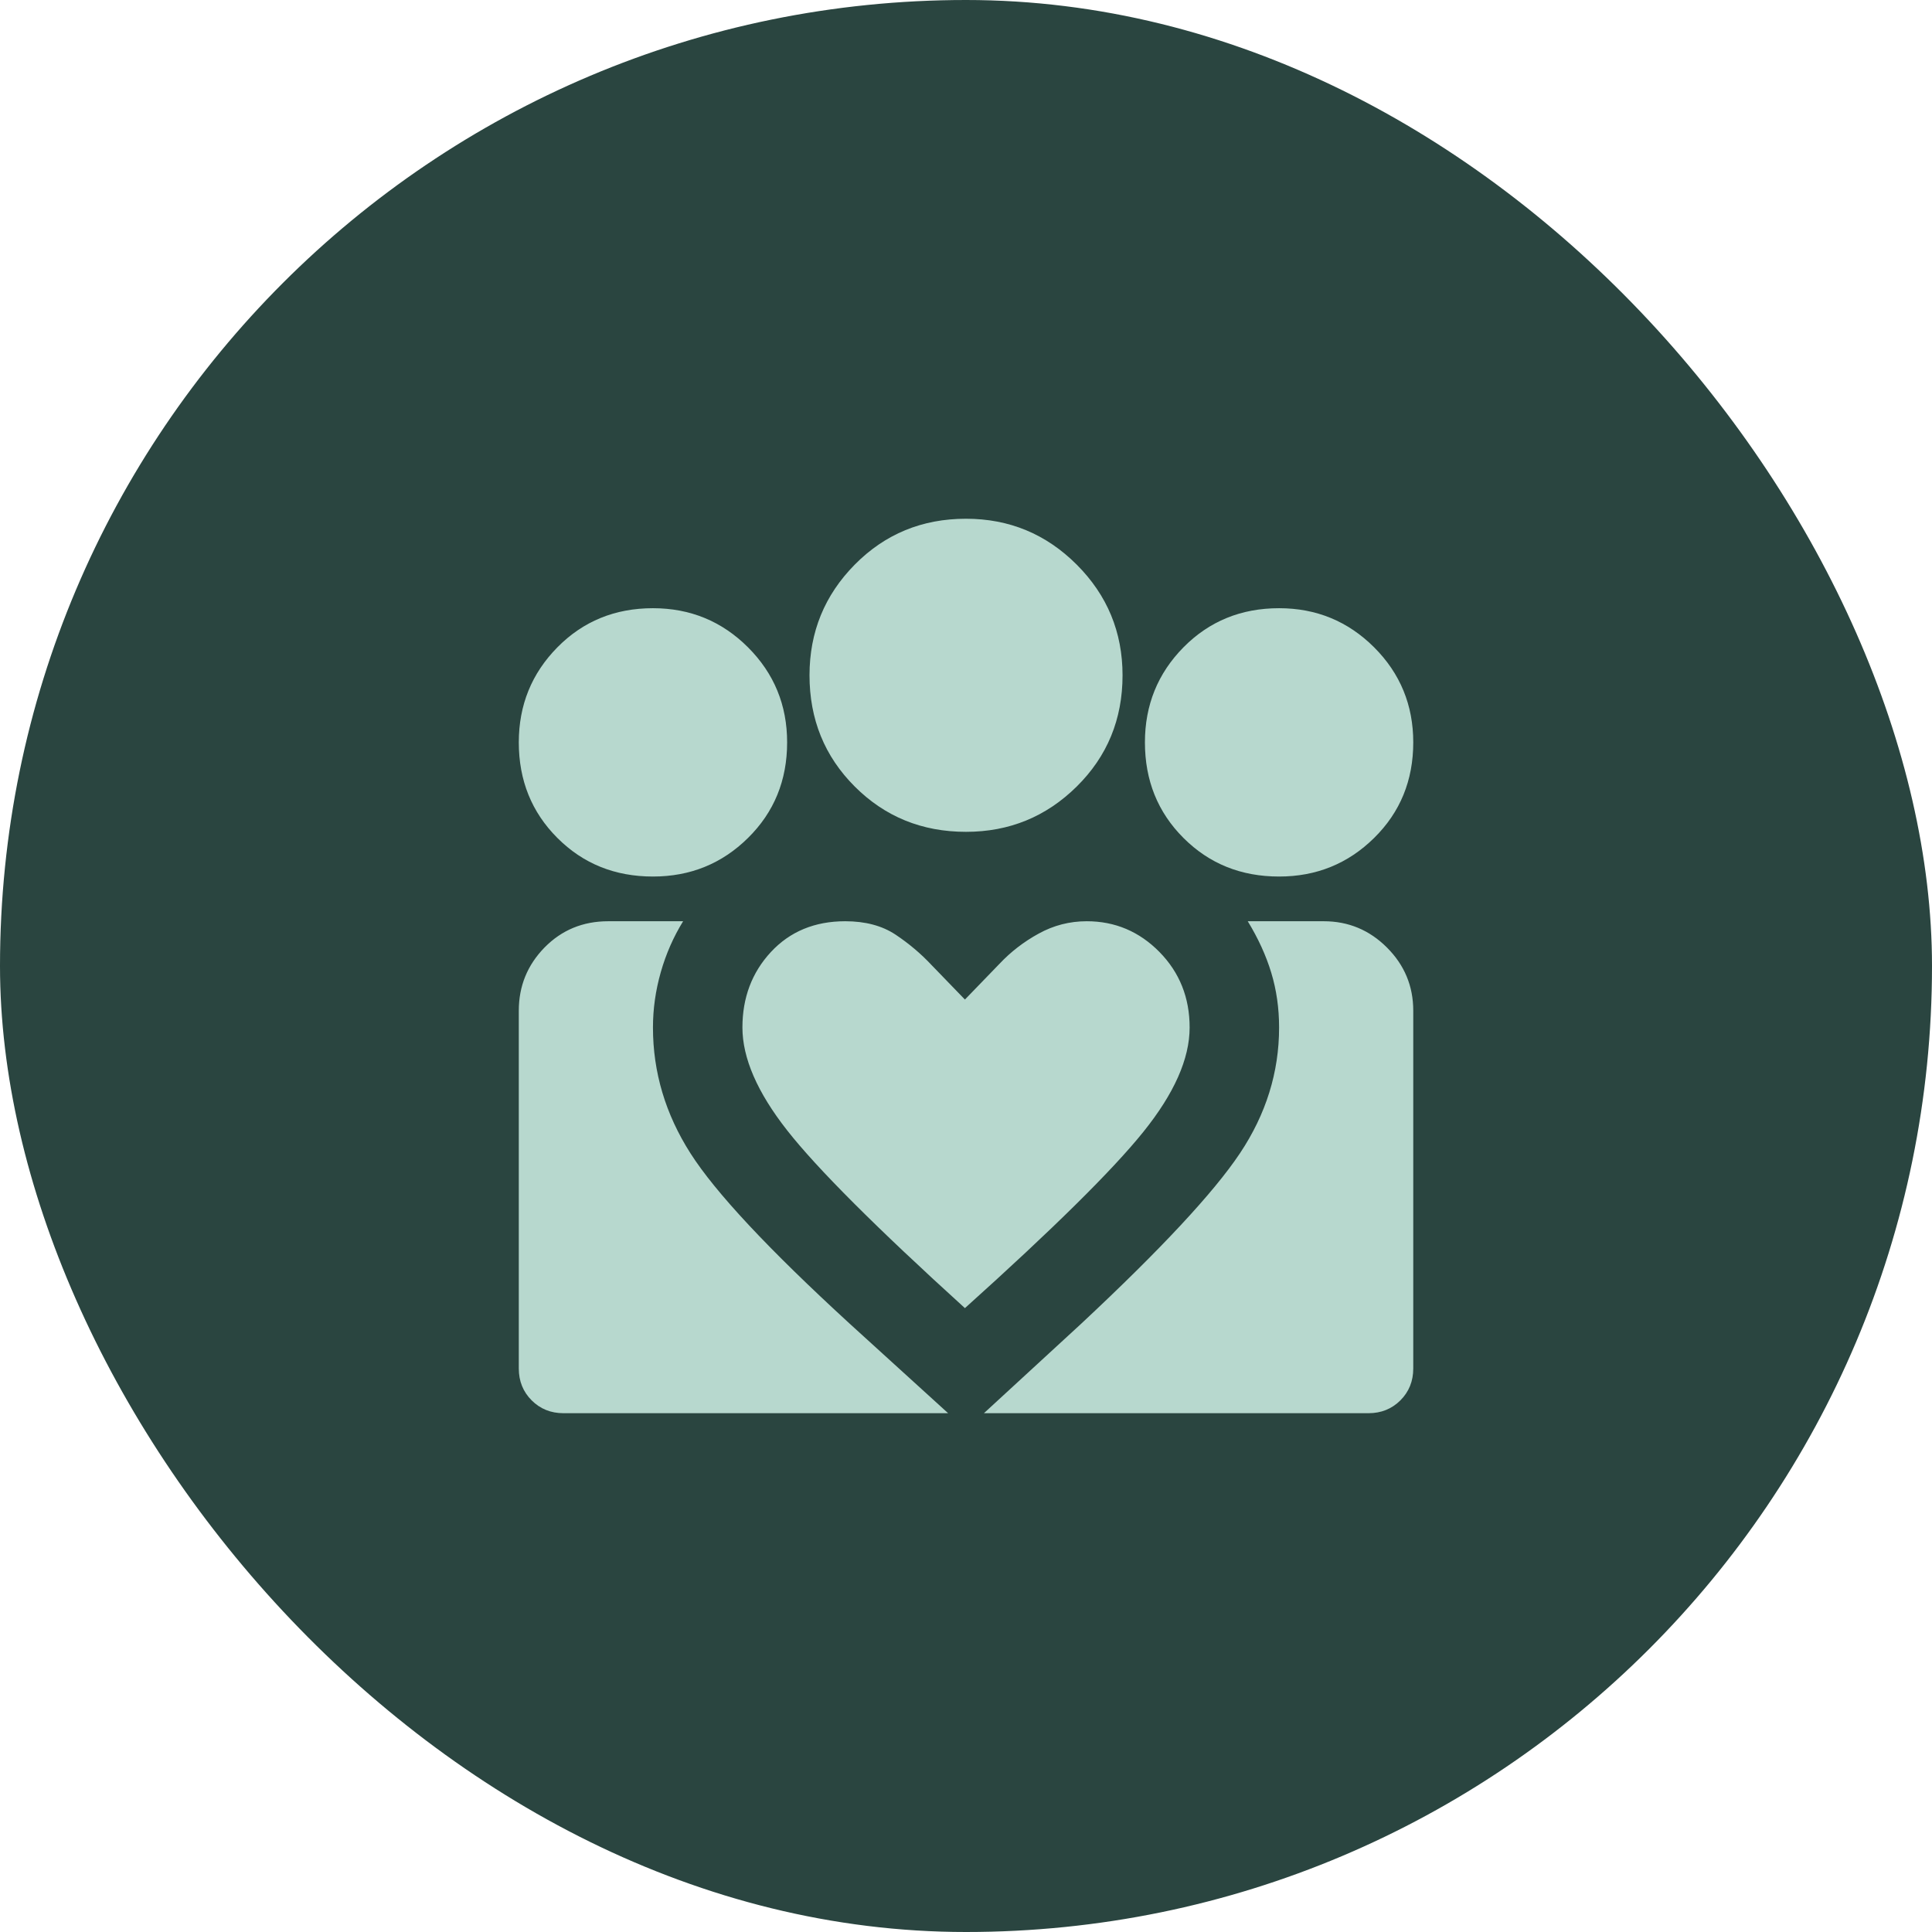
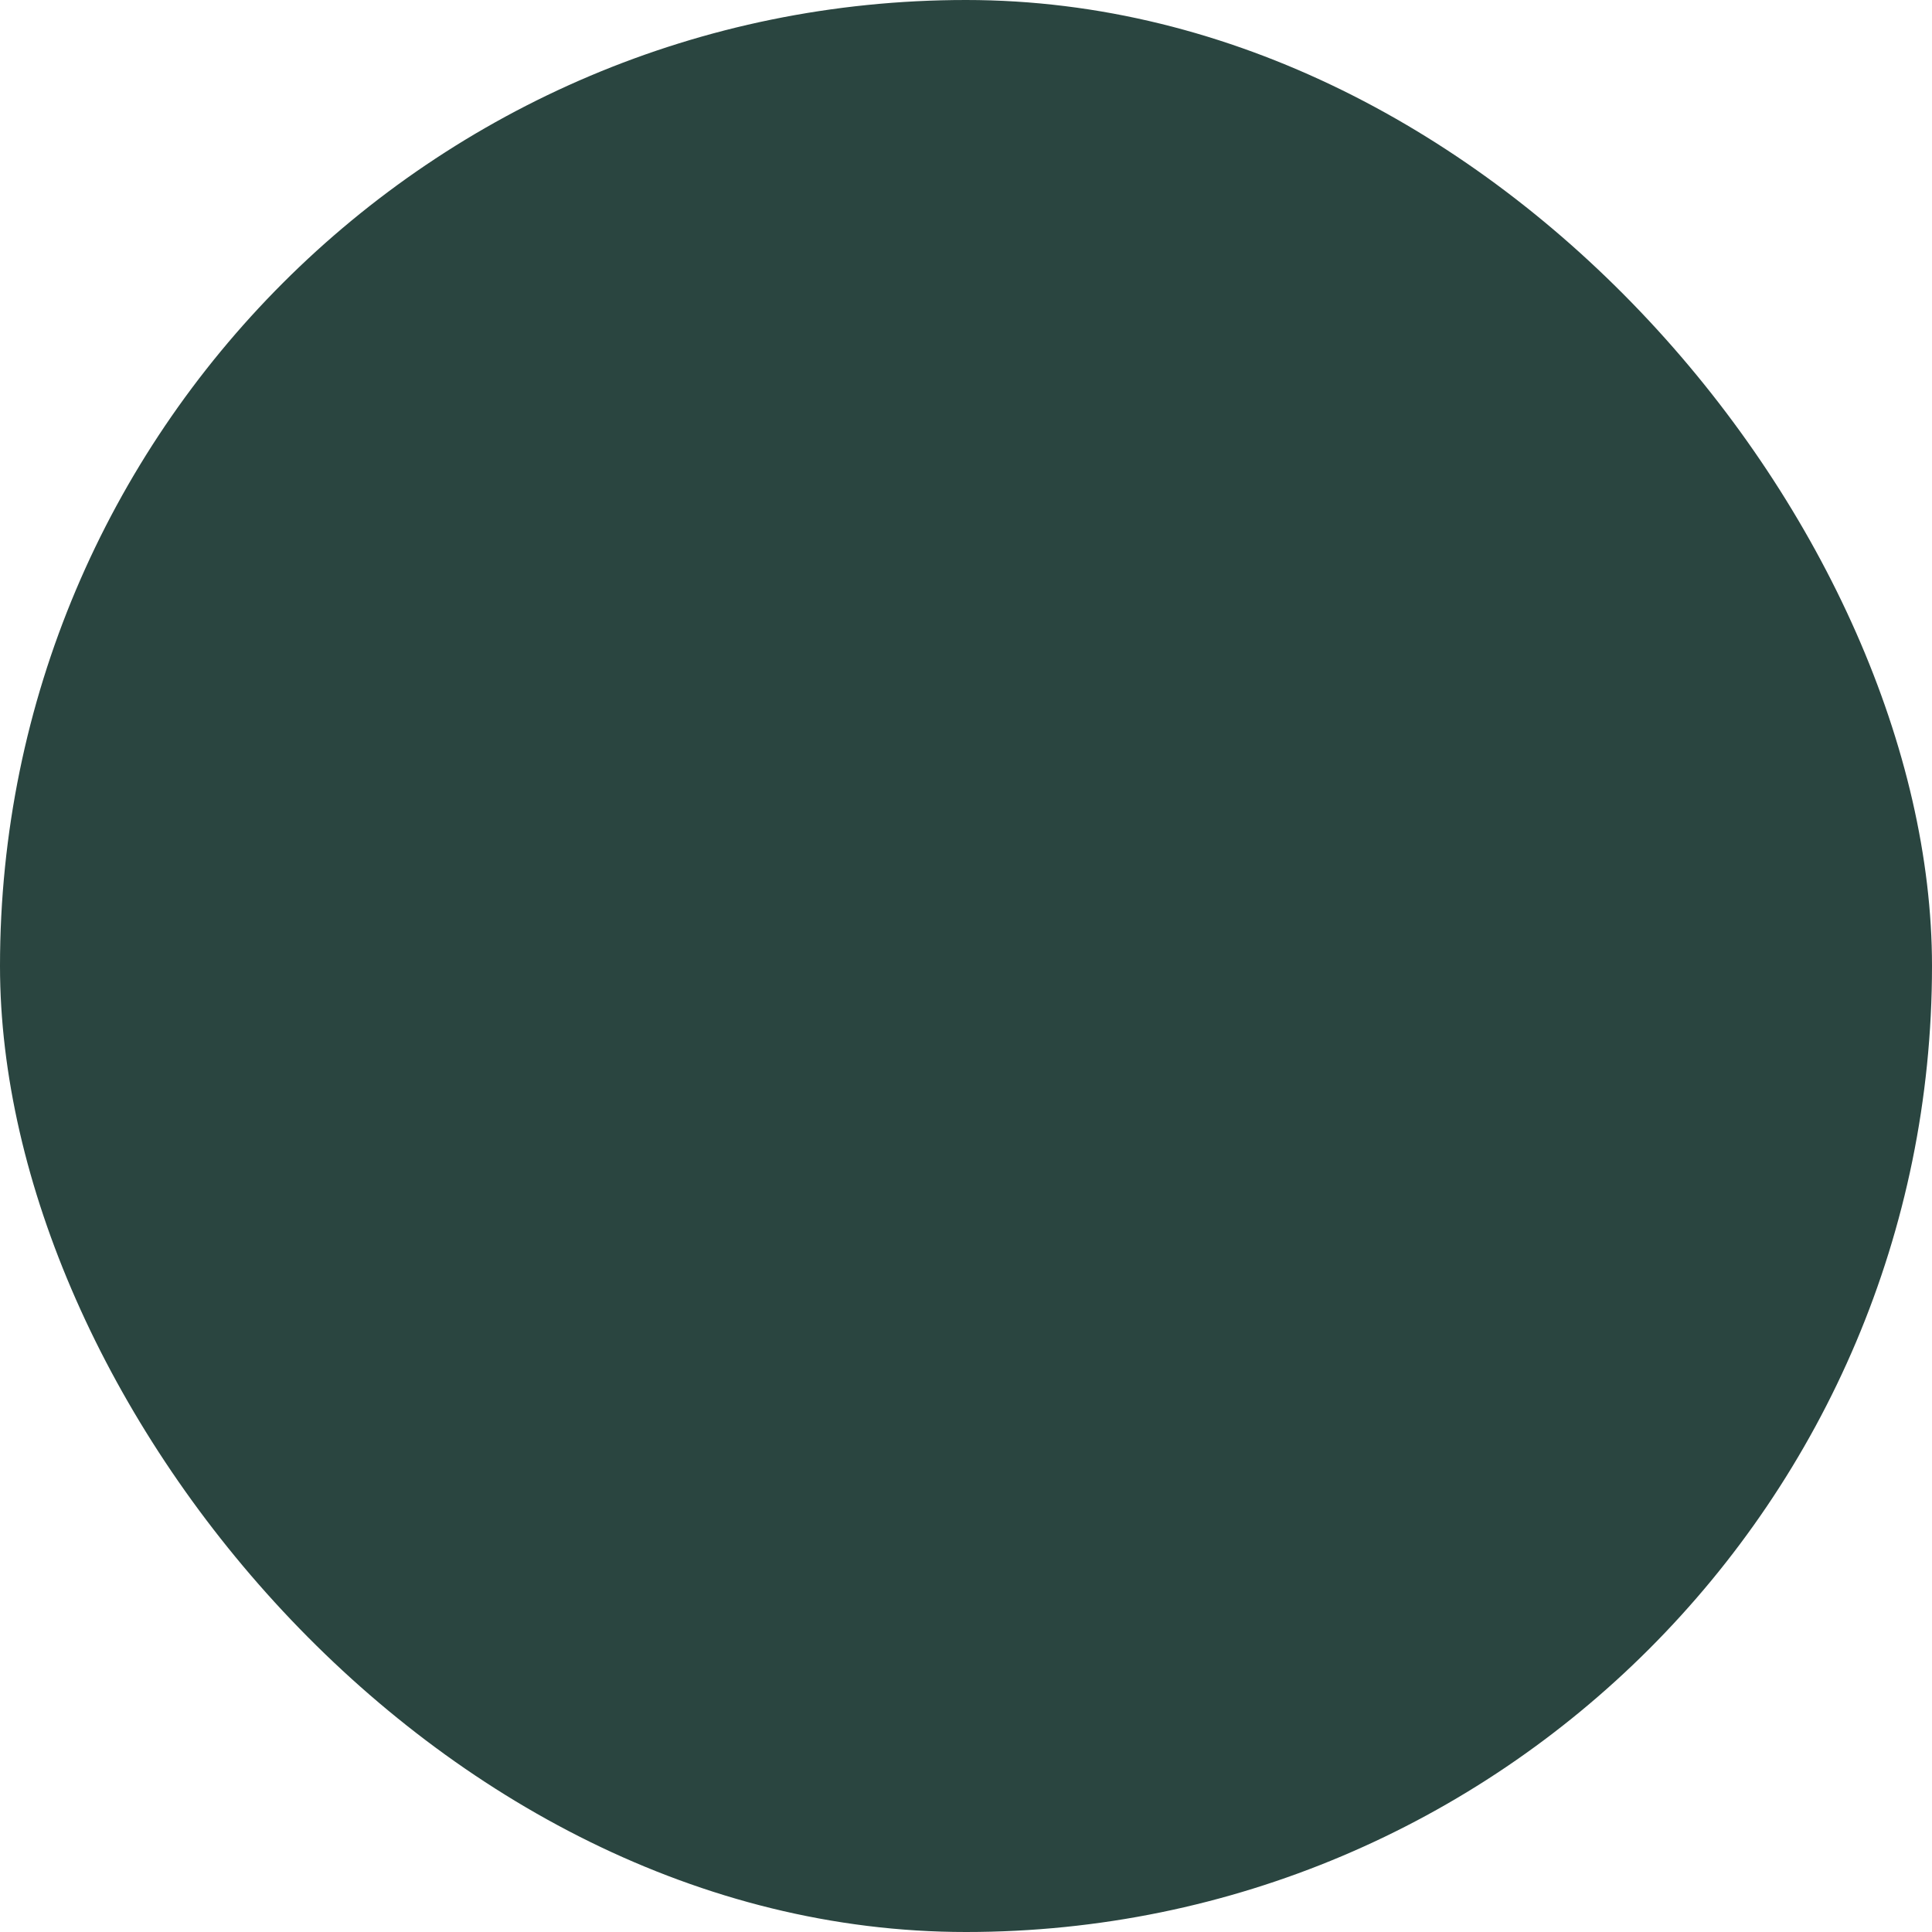
<svg xmlns="http://www.w3.org/2000/svg" fill="none" viewBox="0 0 36 36" height="36" width="36">
  <rect fill="#2A4540" rx="18" height="36" width="36" />
  <mask height="20" width="20" y="8" x="8" maskUnits="userSpaceOnUse" style="mask-type:alpha" id="mask0_2542_18267">
-     <rect fill="#D9D9D9" height="20" width="20" y="8" x="8" />
-   </mask>
+     </mask>
  <g mask="url(#mask0_2542_18267)">
-     <path fill="#B7D8CE" d="M18.334 26.333L20.146 24.666C21.632 23.278 22.618 22.219 23.105 21.489C23.591 20.76 23.834 19.979 23.834 19.146C23.834 18.785 23.785 18.444 23.688 18.125C23.591 17.805 23.445 17.486 23.25 17.166H24.667C25.125 17.166 25.518 17.33 25.844 17.656C26.171 17.983 26.334 18.375 26.334 18.833V25.5C26.334 25.736 26.254 25.934 26.094 26.094C25.934 26.253 25.736 26.333 25.5 26.333H18.334ZM9.667 25.5V18.833C9.667 18.375 9.827 17.983 10.146 17.656C10.466 17.33 10.861 17.166 11.334 17.166H12.729C12.549 17.458 12.41 17.774 12.313 18.114C12.216 18.455 12.167 18.798 12.167 19.146C12.167 19.979 12.4 20.76 12.865 21.489C13.33 22.219 14.32 23.278 15.834 24.666L17.667 26.333H10.5C10.264 26.333 10.066 26.253 9.907 26.094C9.747 25.934 9.667 25.736 9.667 25.5ZM23.834 16.333C23.125 16.333 22.532 16.094 22.052 15.614C21.573 15.135 21.334 14.541 21.334 13.833C21.334 13.139 21.573 12.548 22.052 12.062C22.532 11.576 23.125 11.333 23.834 11.333C24.528 11.333 25.118 11.576 25.605 12.062C26.091 12.548 26.334 13.139 26.334 13.833C26.334 14.541 26.091 15.135 25.605 15.614C25.118 16.094 24.528 16.333 23.834 16.333ZM18 15.5C17.181 15.5 16.49 15.219 15.927 14.656C15.365 14.094 15.084 13.403 15.084 12.583C15.084 11.778 15.365 11.09 15.927 10.521C16.49 9.951 17.181 9.666 18 9.666C18.806 9.666 19.493 9.951 20.063 10.521C20.632 11.09 20.917 11.778 20.917 12.583C20.917 13.403 20.632 14.094 20.063 14.656C19.493 15.219 18.806 15.5 18 15.5ZM13.834 19.146C13.834 19.715 14.111 20.354 14.667 21.062C15.223 21.771 16.327 22.875 17.98 24.375C19.618 22.903 20.726 21.809 21.302 21.094C21.879 20.378 22.167 19.729 22.167 19.146C22.167 18.59 21.98 18.121 21.605 17.739C21.23 17.358 20.778 17.166 20.25 17.166C19.931 17.166 19.632 17.243 19.355 17.396C19.077 17.548 18.834 17.736 18.625 17.958L17.98 18.625L17.355 17.979C17.16 17.771 16.938 17.583 16.688 17.416C16.438 17.25 16.125 17.166 15.75 17.166C15.181 17.166 14.719 17.358 14.365 17.739C14.011 18.121 13.834 18.59 13.834 19.146ZM12.167 16.333C11.459 16.333 10.865 16.094 10.386 15.614C9.907 15.135 9.667 14.541 9.667 13.833C9.667 13.139 9.907 12.548 10.386 12.062C10.865 11.576 11.459 11.333 12.167 11.333C12.861 11.333 13.452 11.576 13.938 12.062C14.424 12.548 14.667 13.139 14.667 13.833C14.667 14.541 14.424 15.135 13.938 15.614C13.452 16.094 12.861 16.333 12.167 16.333Z" />
+     <path fill="#B7D8CE" d="M18.334 26.333L20.146 24.666C21.632 23.278 22.618 22.219 23.105 21.489C23.591 20.76 23.834 19.979 23.834 19.146C23.834 18.785 23.785 18.444 23.688 18.125C23.591 17.805 23.445 17.486 23.25 17.166H24.667C25.125 17.166 25.518 17.33 25.844 17.656C26.171 17.983 26.334 18.375 26.334 18.833V25.5C26.334 25.736 26.254 25.934 26.094 26.094C25.934 26.253 25.736 26.333 25.5 26.333H18.334ZM9.667 25.5V18.833C9.667 18.375 9.827 17.983 10.146 17.656C10.466 17.33 10.861 17.166 11.334 17.166H12.729C12.549 17.458 12.41 17.774 12.313 18.114C12.216 18.455 12.167 18.798 12.167 19.146C12.167 19.979 12.4 20.76 12.865 21.489C13.33 22.219 14.32 23.278 15.834 24.666L17.667 26.333H10.5C10.264 26.333 10.066 26.253 9.907 26.094C9.747 25.934 9.667 25.736 9.667 25.5ZM23.834 16.333C21.573 15.135 21.334 14.541 21.334 13.833C21.334 13.139 21.573 12.548 22.052 12.062C22.532 11.576 23.125 11.333 23.834 11.333C24.528 11.333 25.118 11.576 25.605 12.062C26.091 12.548 26.334 13.139 26.334 13.833C26.334 14.541 26.091 15.135 25.605 15.614C25.118 16.094 24.528 16.333 23.834 16.333ZM18 15.5C17.181 15.5 16.49 15.219 15.927 14.656C15.365 14.094 15.084 13.403 15.084 12.583C15.084 11.778 15.365 11.09 15.927 10.521C16.49 9.951 17.181 9.666 18 9.666C18.806 9.666 19.493 9.951 20.063 10.521C20.632 11.09 20.917 11.778 20.917 12.583C20.917 13.403 20.632 14.094 20.063 14.656C19.493 15.219 18.806 15.5 18 15.5ZM13.834 19.146C13.834 19.715 14.111 20.354 14.667 21.062C15.223 21.771 16.327 22.875 17.98 24.375C19.618 22.903 20.726 21.809 21.302 21.094C21.879 20.378 22.167 19.729 22.167 19.146C22.167 18.59 21.98 18.121 21.605 17.739C21.23 17.358 20.778 17.166 20.25 17.166C19.931 17.166 19.632 17.243 19.355 17.396C19.077 17.548 18.834 17.736 18.625 17.958L17.98 18.625L17.355 17.979C17.16 17.771 16.938 17.583 16.688 17.416C16.438 17.25 16.125 17.166 15.75 17.166C15.181 17.166 14.719 17.358 14.365 17.739C14.011 18.121 13.834 18.59 13.834 19.146ZM12.167 16.333C11.459 16.333 10.865 16.094 10.386 15.614C9.907 15.135 9.667 14.541 9.667 13.833C9.667 13.139 9.907 12.548 10.386 12.062C10.865 11.576 11.459 11.333 12.167 11.333C12.861 11.333 13.452 11.576 13.938 12.062C14.424 12.548 14.667 13.139 14.667 13.833C14.667 14.541 14.424 15.135 13.938 15.614C13.452 16.094 12.861 16.333 12.167 16.333Z" />
  </g>
</svg>